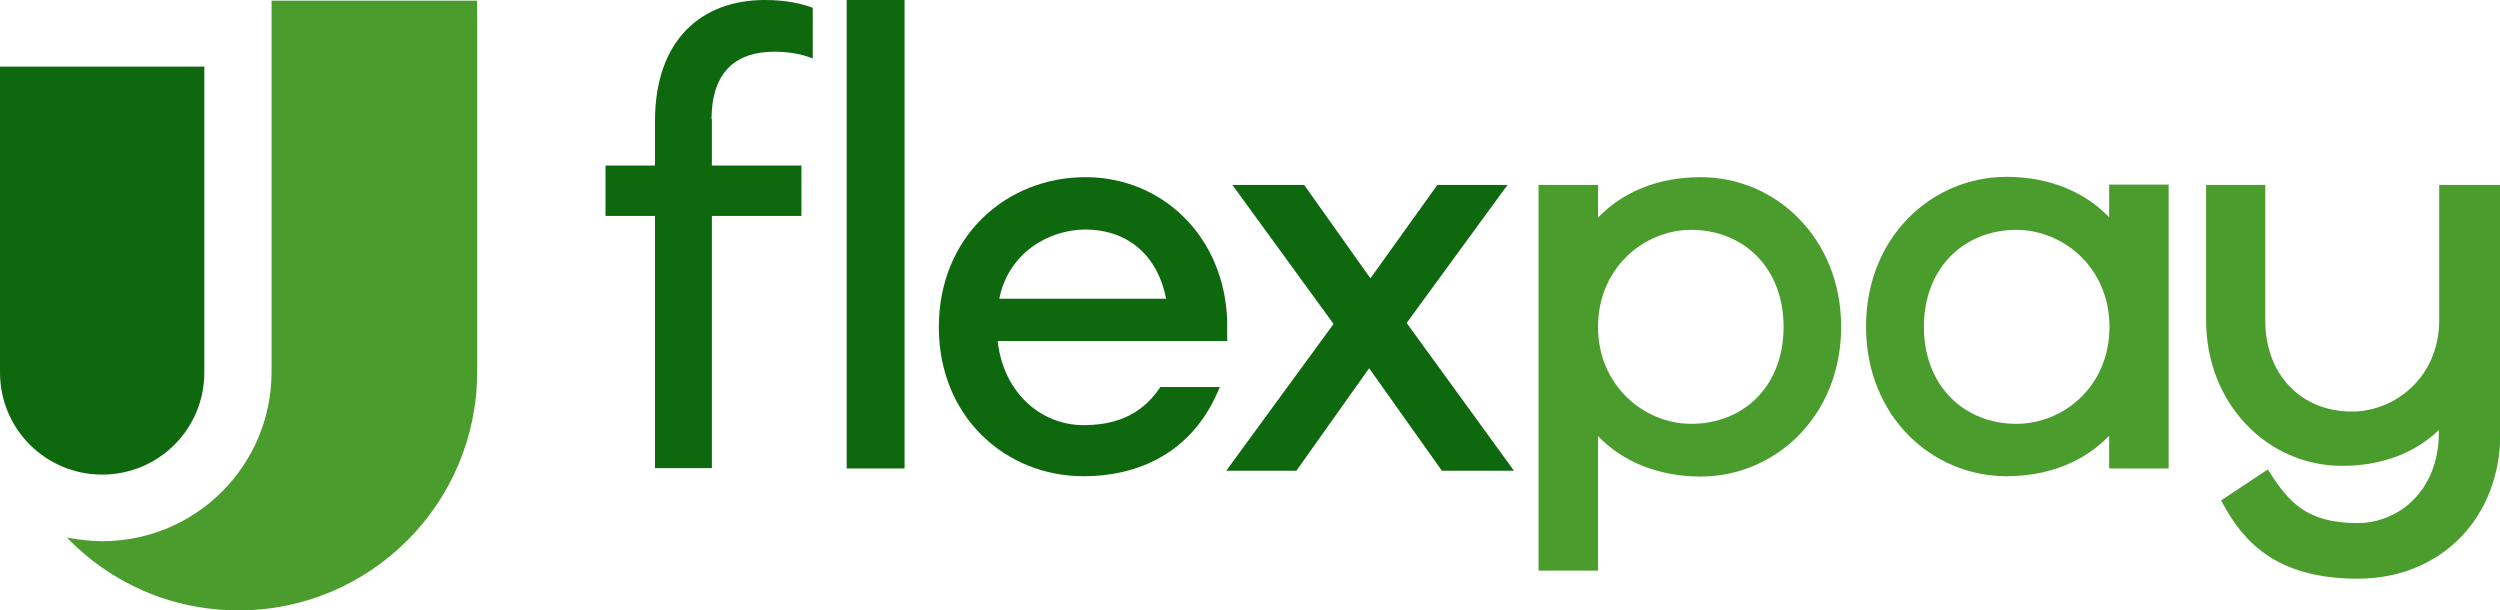
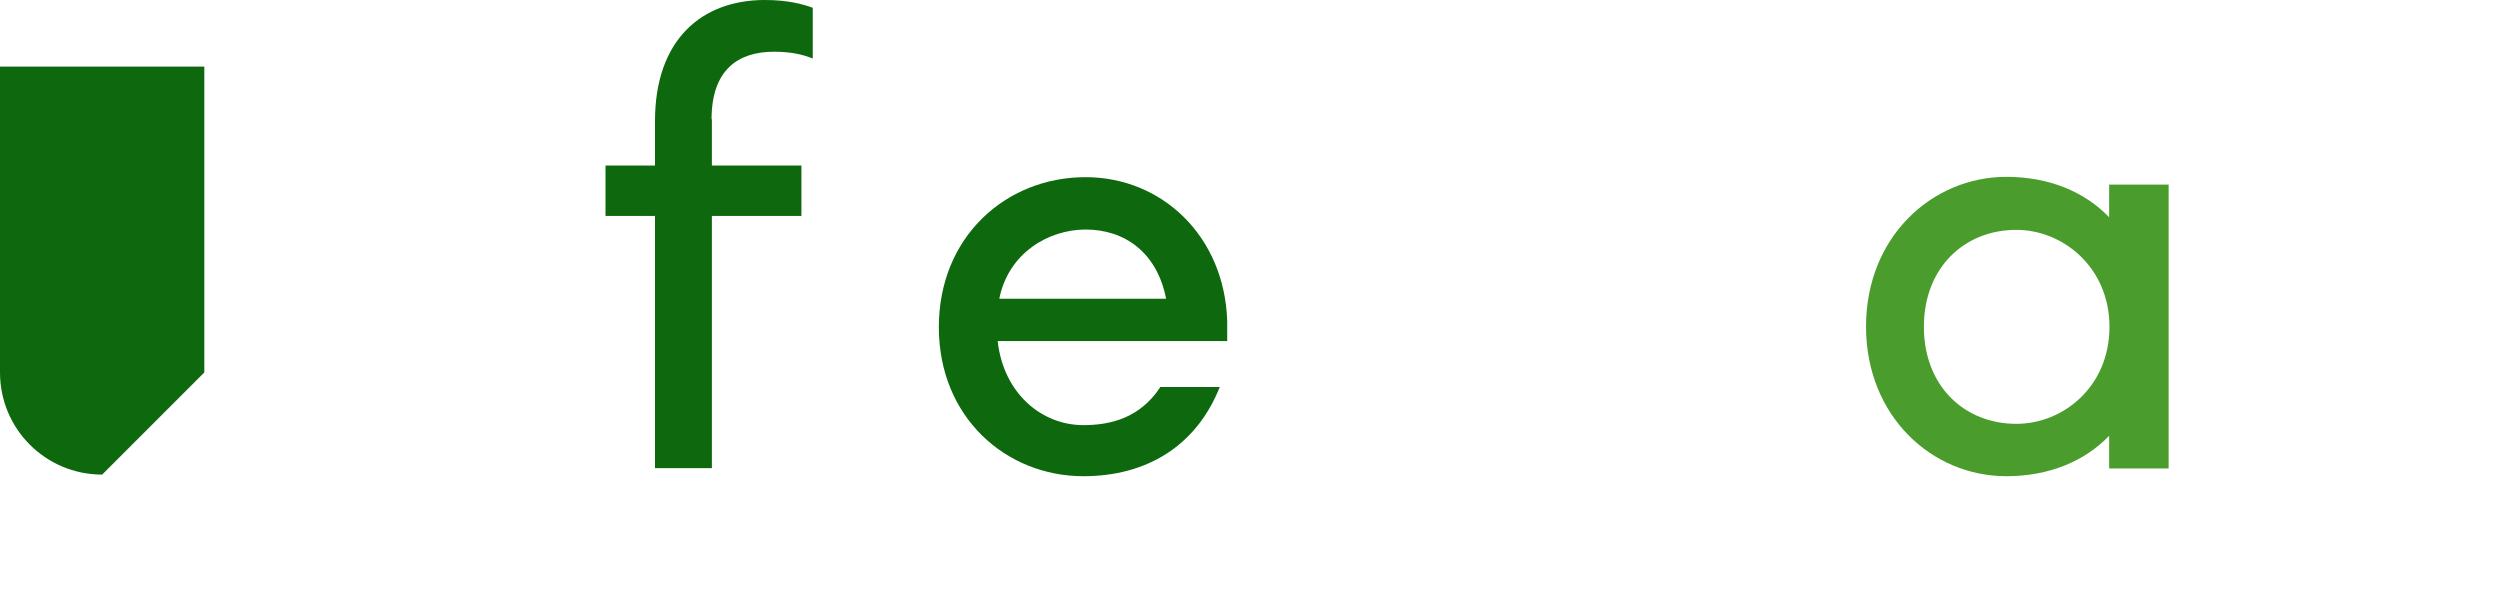
<svg xmlns="http://www.w3.org/2000/svg" id="Layer_2" width="77.33" height="18.88" viewBox="0 0 77.33 18.88">
  <defs>
    <style>.cls-1{fill:#4a9d2d;}.cls-2{fill:#0e680e;}</style>
  </defs>
  <g id="Uplift_Logo_Dark_SVG">
-     <polygon class="cls-2" points="38.12 5.72 41.25 10.02 37.93 14.56 40.1 14.56 42.35 11.39 44.6 14.56 46.83 14.56 43.51 9.99 46.63 5.72 44.46 5.72 42.39 8.61 40.34 5.72 38.12 5.72" />
-     <path class="cls-1" d="M8.4.02v11.48c0,2.9-2.34,5.24-5.24,5.24-.38,0-.74-.05-1.09-.11,1.34,1.39,3.22,2.25,5.31,2.25,4.07,0,7.38-3.3,7.38-7.38V.02h-6.35Z" />
-     <path class="cls-2" d="M3.16,14.68c-1.75,0-3.16-1.41-3.16-3.16V2.06h6.32v9.46c0,1.75-1.41,3.16-3.16,3.16Z" />
-     <path class="cls-1" d="M56.95,10.11c0,2.77-2.05,4.63-4.34,4.63-1.32,0-2.42-.46-3.18-1.25v4.16h-1.84V5.72h1.84v1.01c.76-.79,1.85-1.25,3.18-1.25,2.3,0,4.34,1.87,4.34,4.63ZM55.17,10.11c0-1.84-1.25-3-2.86-3-1.45,0-2.88,1.17-2.88,3s1.44,3,2.88,3c1.61,0,2.86-1.15,2.86-3Z" />
+     <path class="cls-2" d="M3.16,14.68c-1.75,0-3.16-1.41-3.16-3.16V2.06h6.32v9.46Z" />
    <path class="cls-1" d="M67.08,14.49h-1.84v-1.01c-.76.79-1.86,1.25-3.18,1.25-2.3,0-4.34-1.85-4.34-4.63s2.05-4.63,4.34-4.63c1.32,0,2.42.46,3.18,1.25v-1.01h1.84v8.78ZM65.25,10.11c0-1.84-1.44-3-2.88-3-1.61,0-2.86,1.17-2.86,3s1.25,3,2.86,3c1.45,0,2.88-1.15,2.88-3Z" />
    <path class="cls-2" d="M35.88,11.99c-.62.93-1.51,1.16-2.37,1.16-1.29,0-2.47-.98-2.65-2.6h7.1v-.63c-.09-2.63-2.03-4.44-4.38-4.44-2.47,0-4.54,1.85-4.54,4.64s2.08,4.61,4.47,4.61c1.94,0,3.49-.92,4.22-2.76h-1.85ZM33.58,7.1c1.21,0,2.21.71,2.49,2.14h-5.16c.28-1.41,1.52-2.14,2.67-2.14Z" />
-     <path class="cls-1" d="M75.45,5.72v4.2c-.01,1.76-1.38,2.81-2.7,2.81-1.58,0-2.68-1.15-2.68-2.81v-4.2h-1.83v4.2c0,2.52,1.85,4.49,4.22,4.49,1.18,0,2.24-.39,2.98-1.11v.06c0,1.85-1.27,2.82-2.52,2.82-1.59,0-2.14-.67-2.74-1.61l-.03-.05-1.45.96.03.05c.63,1.17,1.62,2.37,4.2,2.37s4.41-1.89,4.41-4.49v-7.69h-1.88Z" />
-     <path class="cls-2" d="M27.98,0h-1.79v14.49h1.79V0Z" />
    <path class="cls-2" d="M22.01,3.69c0-1.54.83-2.09,1.93-2.09.51,0,.88.08,1.2.21V.24c-.3-.11-.77-.24-1.48-.24-1.95,0-3.4,1.22-3.4,3.75v1.37h-1.53v1.56h1.53v7.8h1.76v-7.8h2.77v-1.56h-2.77v-1.43Z" />
  </g>
</svg>